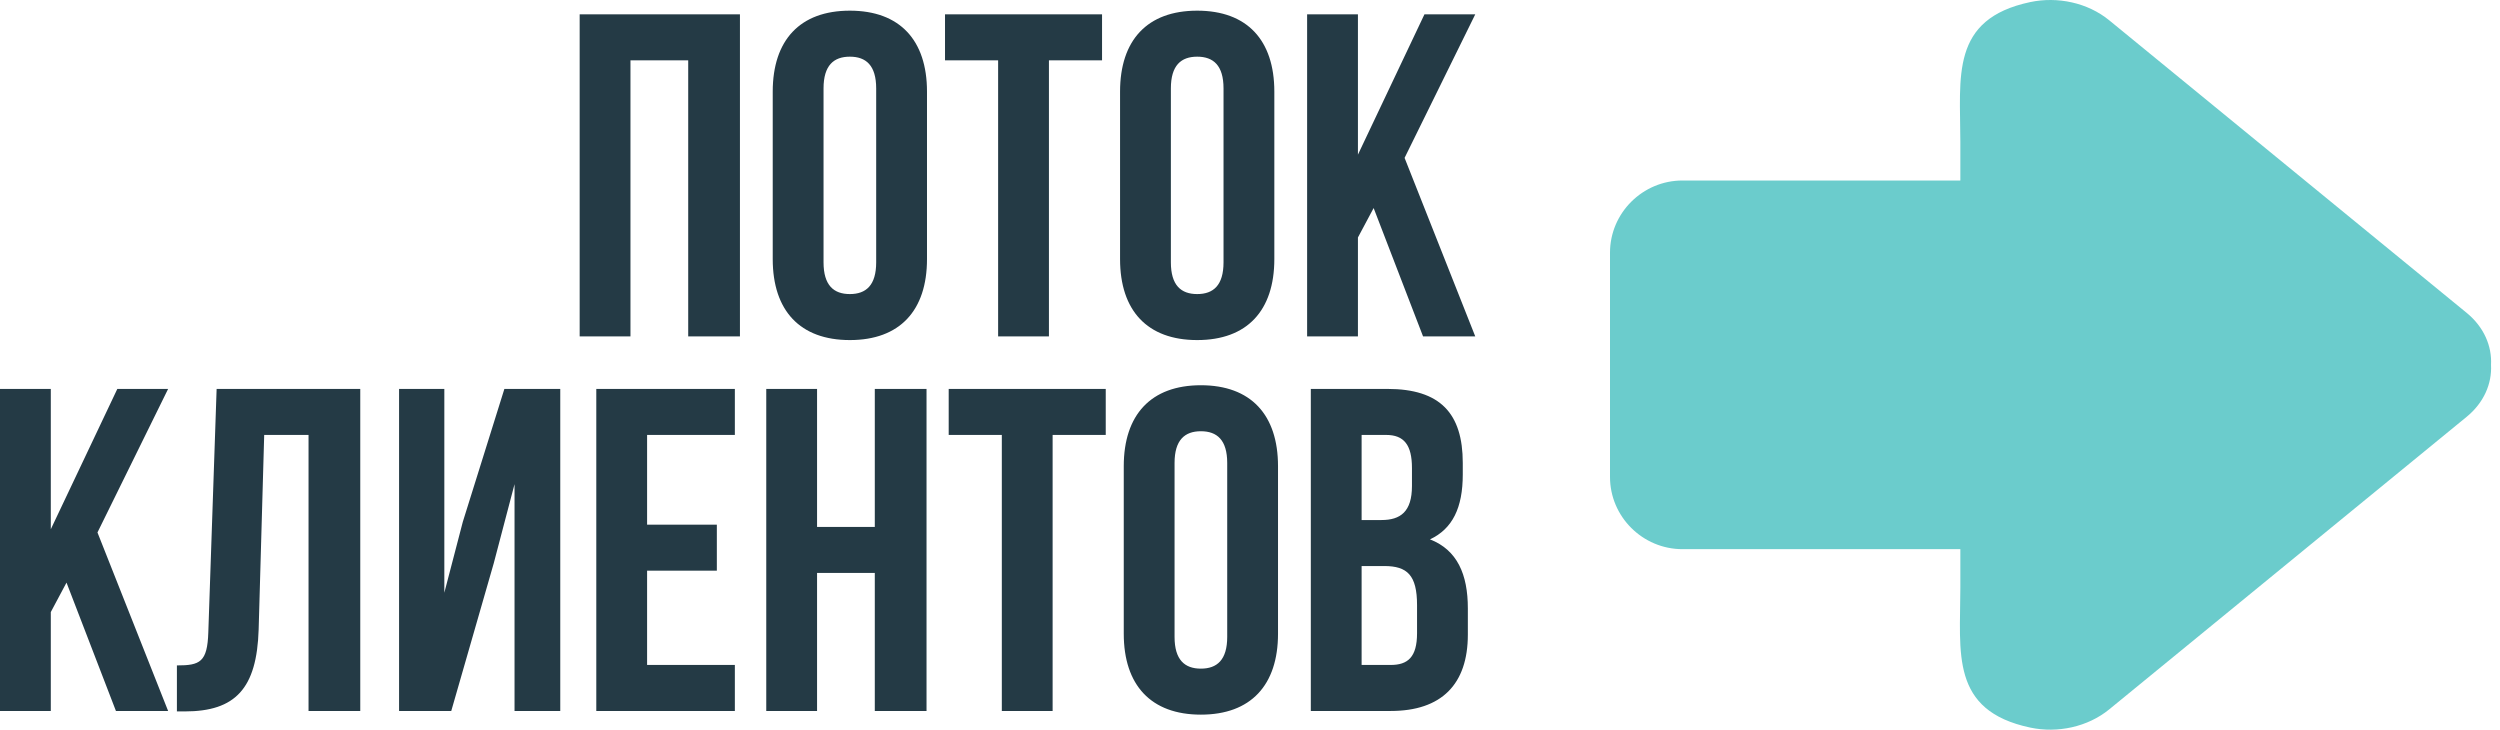
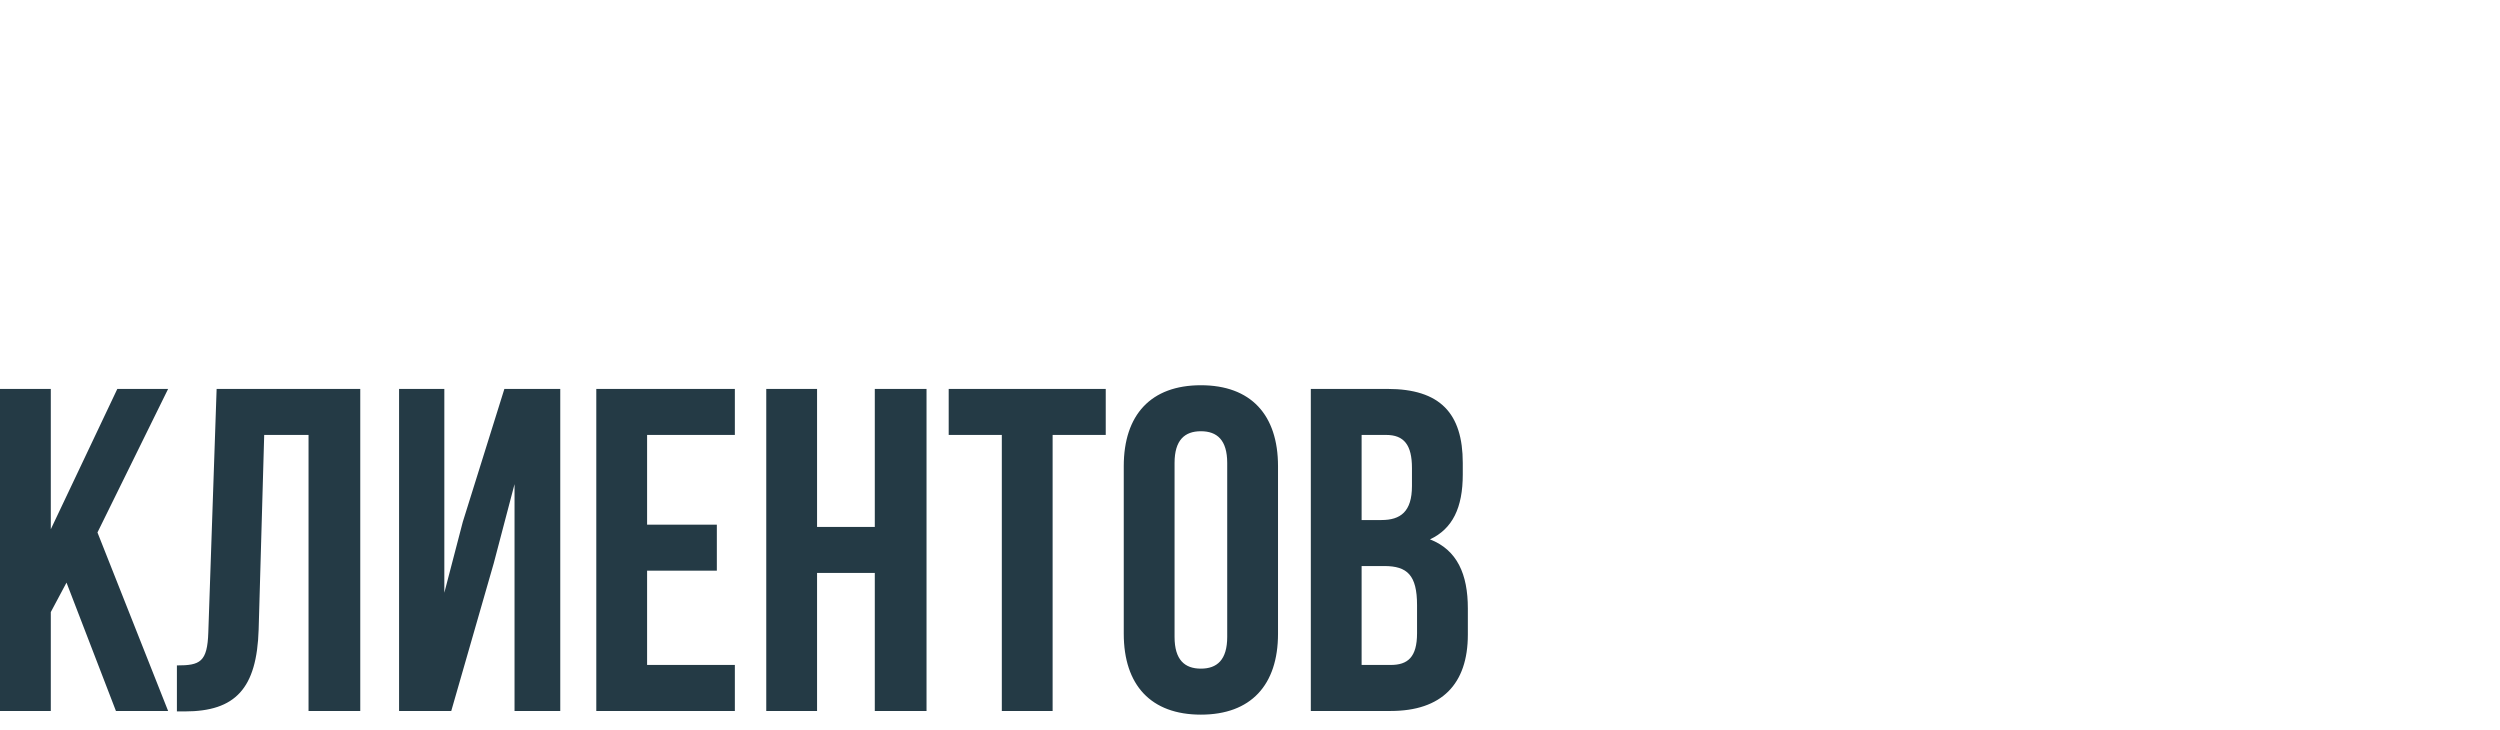
<svg xmlns="http://www.w3.org/2000/svg" width="209" height="61" viewBox="0 0 209 61" fill="none">
-   <path fill-rule="evenodd" clip-rule="evenodd" d="M140.656 15.09H163.885V11.859C163.885 6.421 163.016 1.591 169.737 0.172C172.01 -0.308 174.529 0.221 176.334 1.699L206.213 26.155C207.657 27.337 208.334 28.933 208.25 30.5C208.334 32.068 207.657 33.663 206.213 34.845L176.334 59.301C174.529 60.778 172.01 61.308 169.737 60.828C163.016 59.409 163.885 54.578 163.885 49.141V45.91H140.656C137.323 45.91 134.596 43.194 134.596 39.874V21.126C134.596 17.806 137.323 15.09 140.656 15.09V15.09Z" fill="#6BCCCC" />
  <path d="M9.692 59.437H14.055L8.148 44.514L14.055 32.514H9.808L4.247 44.245V32.514H0V59.437H4.247V51.168L5.56 48.706L9.692 59.437V59.437ZM14.789 59.475H15.445C19.693 59.475 21.469 57.552 21.623 52.629L22.087 36.36H25.794V59.437H30.118V32.514H18.11L17.415 52.86C17.337 55.36 16.72 55.629 14.789 55.629V59.475V59.475ZM41.277 47.091L43.015 40.475V59.437H46.838V32.514H42.166L38.69 43.629L37.146 49.552V32.514H33.362V59.437H37.725L41.277 47.091ZM54.097 36.36H61.434V32.514H49.85V59.437H61.434V55.59H54.097V47.706H59.928V43.86H54.097V36.36V36.36ZM68.306 47.898H73.133V59.437H77.458V32.514H73.133V44.052H68.306V32.514H64.059V59.437H68.306V47.898ZM79.311 36.36H83.752V59.437H87.999V36.36H92.44V32.514H79.311V36.36ZM98.193 38.706C98.193 36.783 99.043 36.052 100.394 36.052C101.745 36.052 102.595 36.783 102.595 38.706V53.244C102.595 55.167 101.745 55.898 100.394 55.898C99.043 55.898 98.193 55.167 98.193 53.244V38.706ZM93.946 52.975C93.946 57.283 96.224 59.744 100.394 59.744C104.564 59.744 106.842 57.283 106.842 52.975V38.976C106.842 34.668 104.564 32.206 100.394 32.206C96.224 32.206 93.946 34.668 93.946 38.976V52.975ZM115.994 32.514H109.584V59.437H116.264C120.511 59.437 122.712 57.206 122.712 53.052V50.86C122.712 48.014 121.824 45.975 119.546 45.091C121.438 44.206 122.288 42.437 122.288 39.668V38.706C122.288 34.553 120.396 32.514 115.994 32.514V32.514ZM115.723 47.321C117.654 47.321 118.465 48.09 118.465 50.59V52.937C118.465 54.937 117.693 55.59 116.264 55.59H113.831V47.321H115.724H115.723ZM115.878 36.36C117.384 36.36 118.04 37.206 118.04 39.129V40.629C118.04 42.783 117.075 43.475 115.492 43.475H113.831V36.36H115.878H115.878Z" fill="#243A45" />
-   <path d="M52.707 5.045H57.534V28.122H61.859V1.199H48.46V28.122H52.707V5.045H52.707ZM68.848 7.392C68.848 5.468 69.697 4.738 71.048 4.738C72.4 4.738 73.249 5.468 73.249 7.392V21.93C73.249 23.853 72.4 24.584 71.048 24.584C69.697 24.584 68.848 23.853 68.848 21.93V7.392ZM64.6 21.66C64.6 25.968 66.878 28.43 71.048 28.43C75.219 28.43 77.497 25.968 77.497 21.66V7.661C77.497 3.353 75.219 0.892 71.048 0.892C66.878 0.892 64.6 3.353 64.6 7.661V21.66ZM79.003 5.045H83.443V28.122H87.691V5.045H92.131V1.199H79.003V5.045ZM97.885 7.392C97.885 5.468 98.734 4.738 100.086 4.738C101.437 4.738 102.287 5.468 102.287 7.392V21.93C102.287 23.853 101.437 24.584 100.086 24.584C98.734 24.584 97.885 23.853 97.885 21.93V7.392ZM93.637 21.66C93.637 25.968 95.915 28.43 100.086 28.43C104.256 28.43 106.534 25.968 106.534 21.66V7.661C106.534 3.353 104.256 0.892 100.086 0.892C95.915 0.892 93.637 3.353 93.637 7.661V21.66ZM118.967 28.122H123.331L117.423 13.199L123.331 1.2H119.083L113.523 12.93V1.2H109.275V28.122H113.523V19.853L114.836 17.392L118.967 28.122V28.122Z" fill="#243A45" />
</svg>